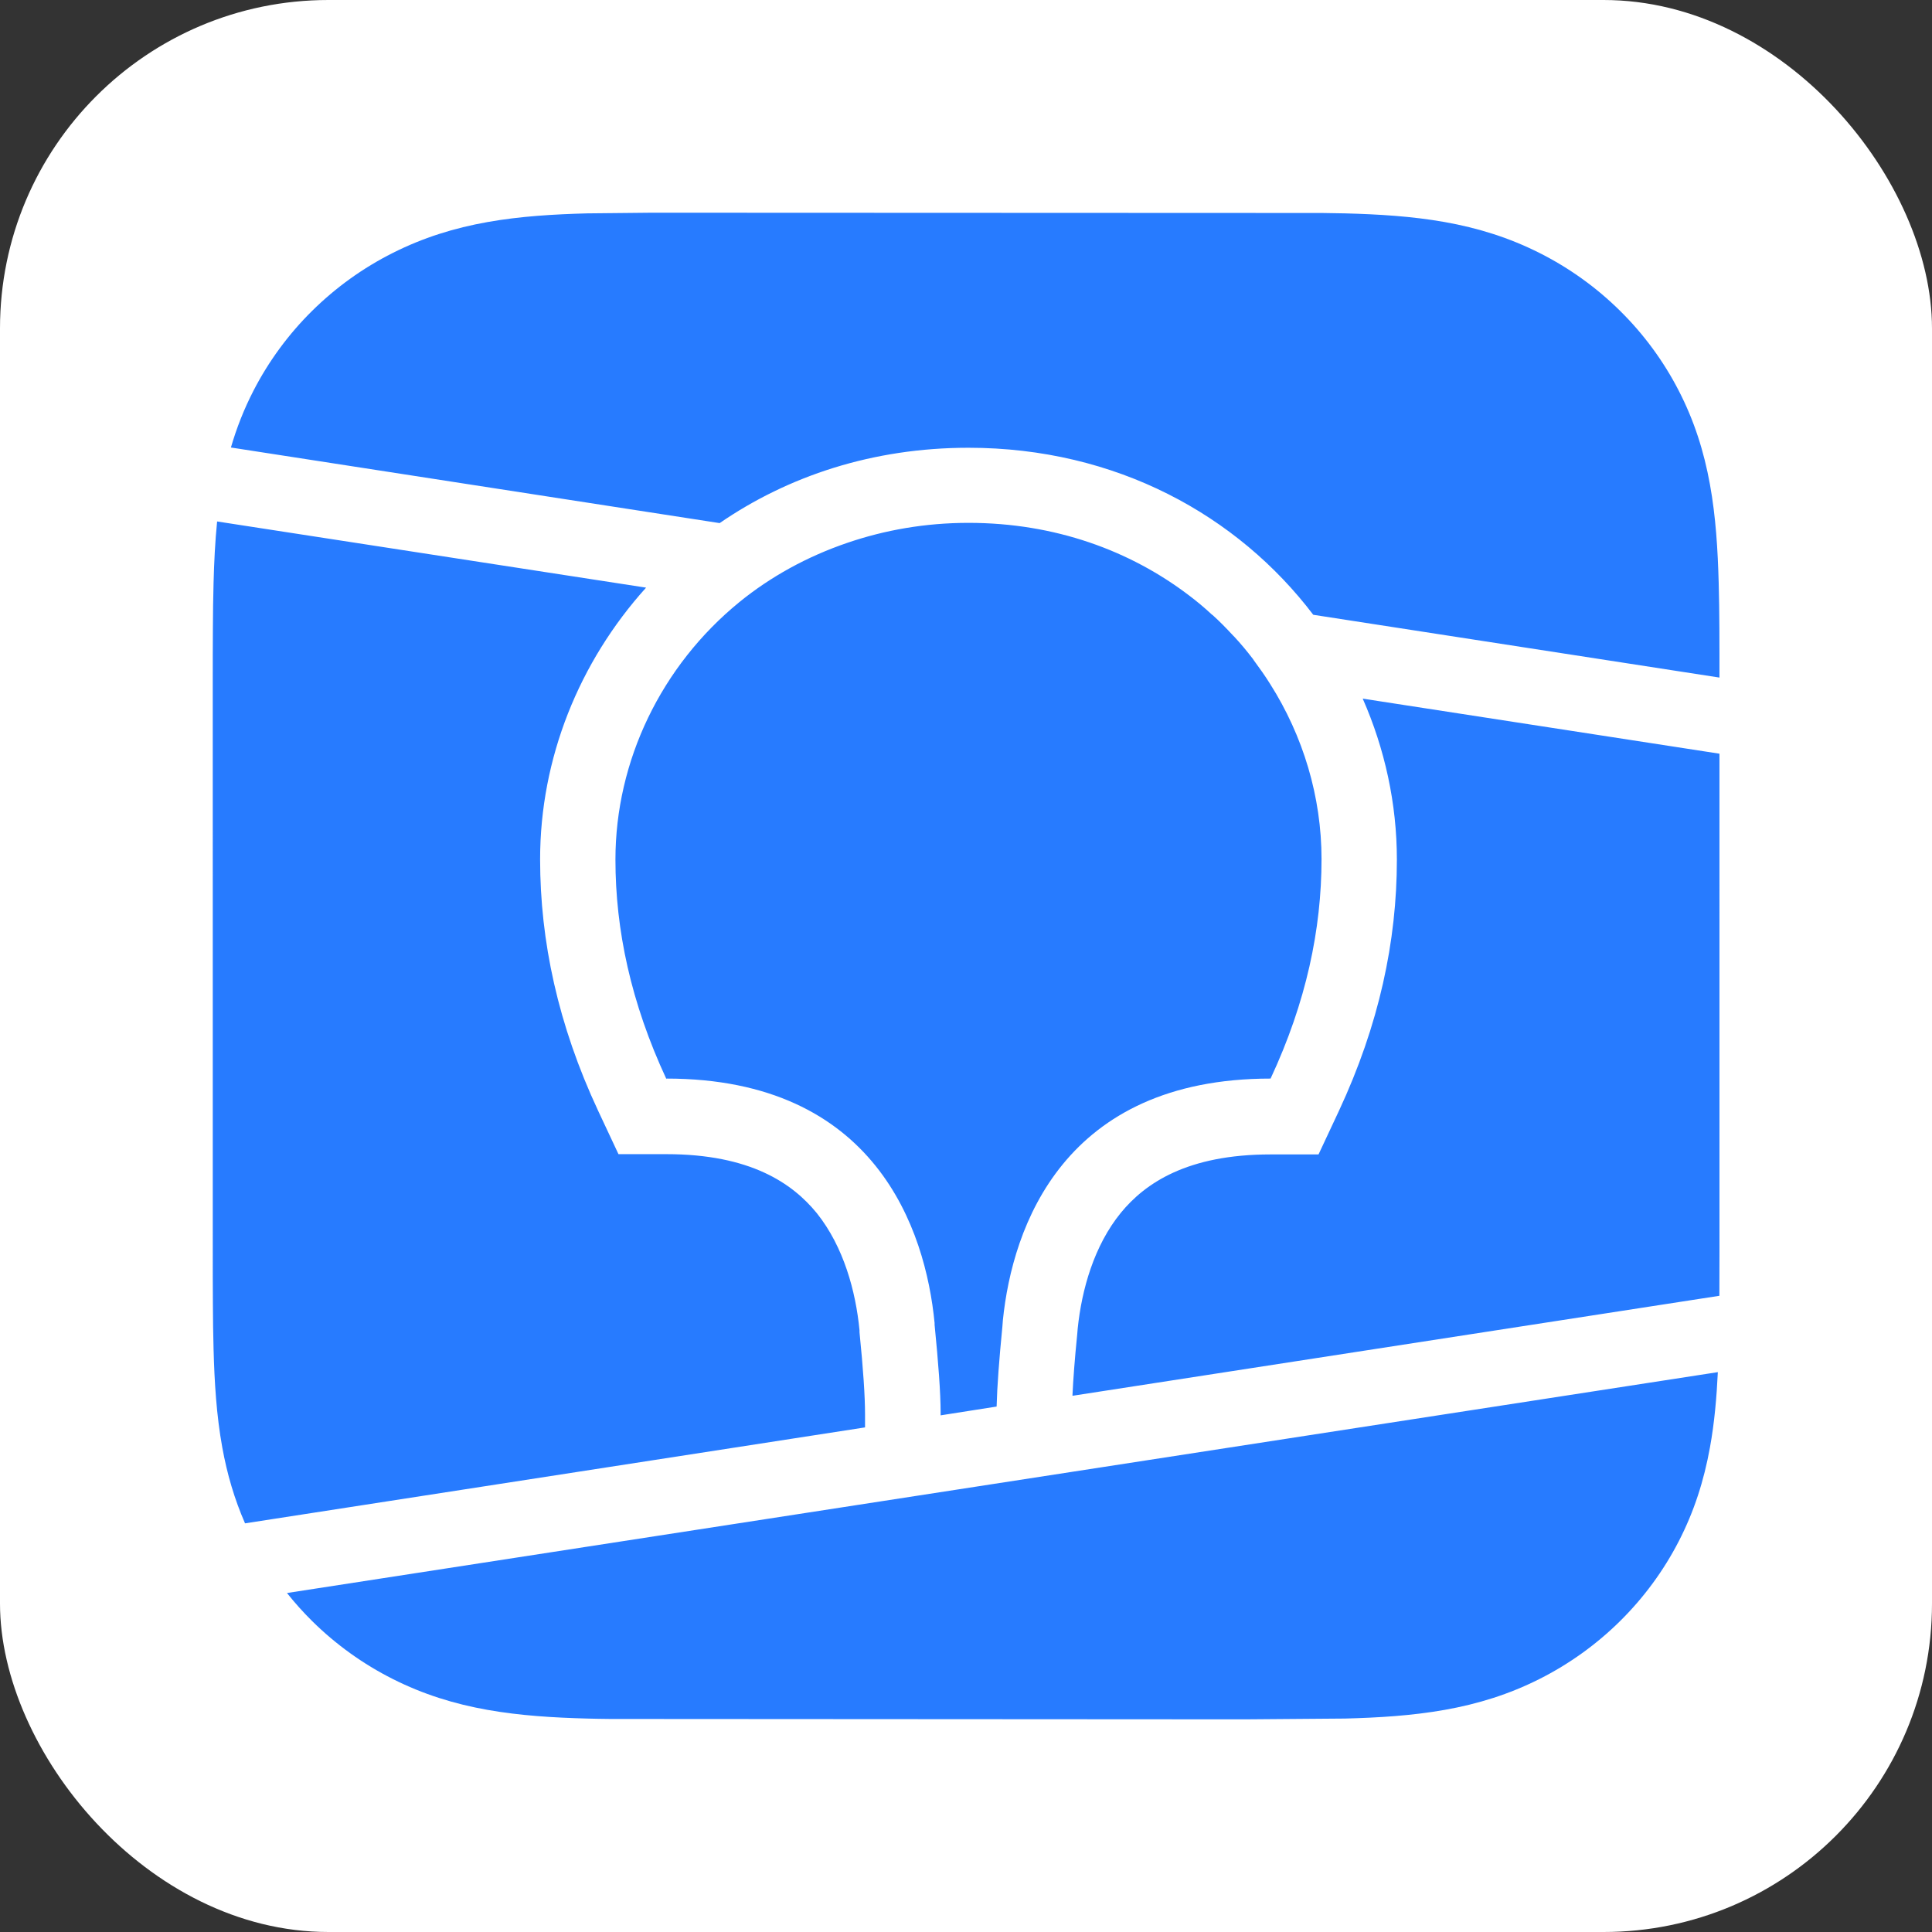
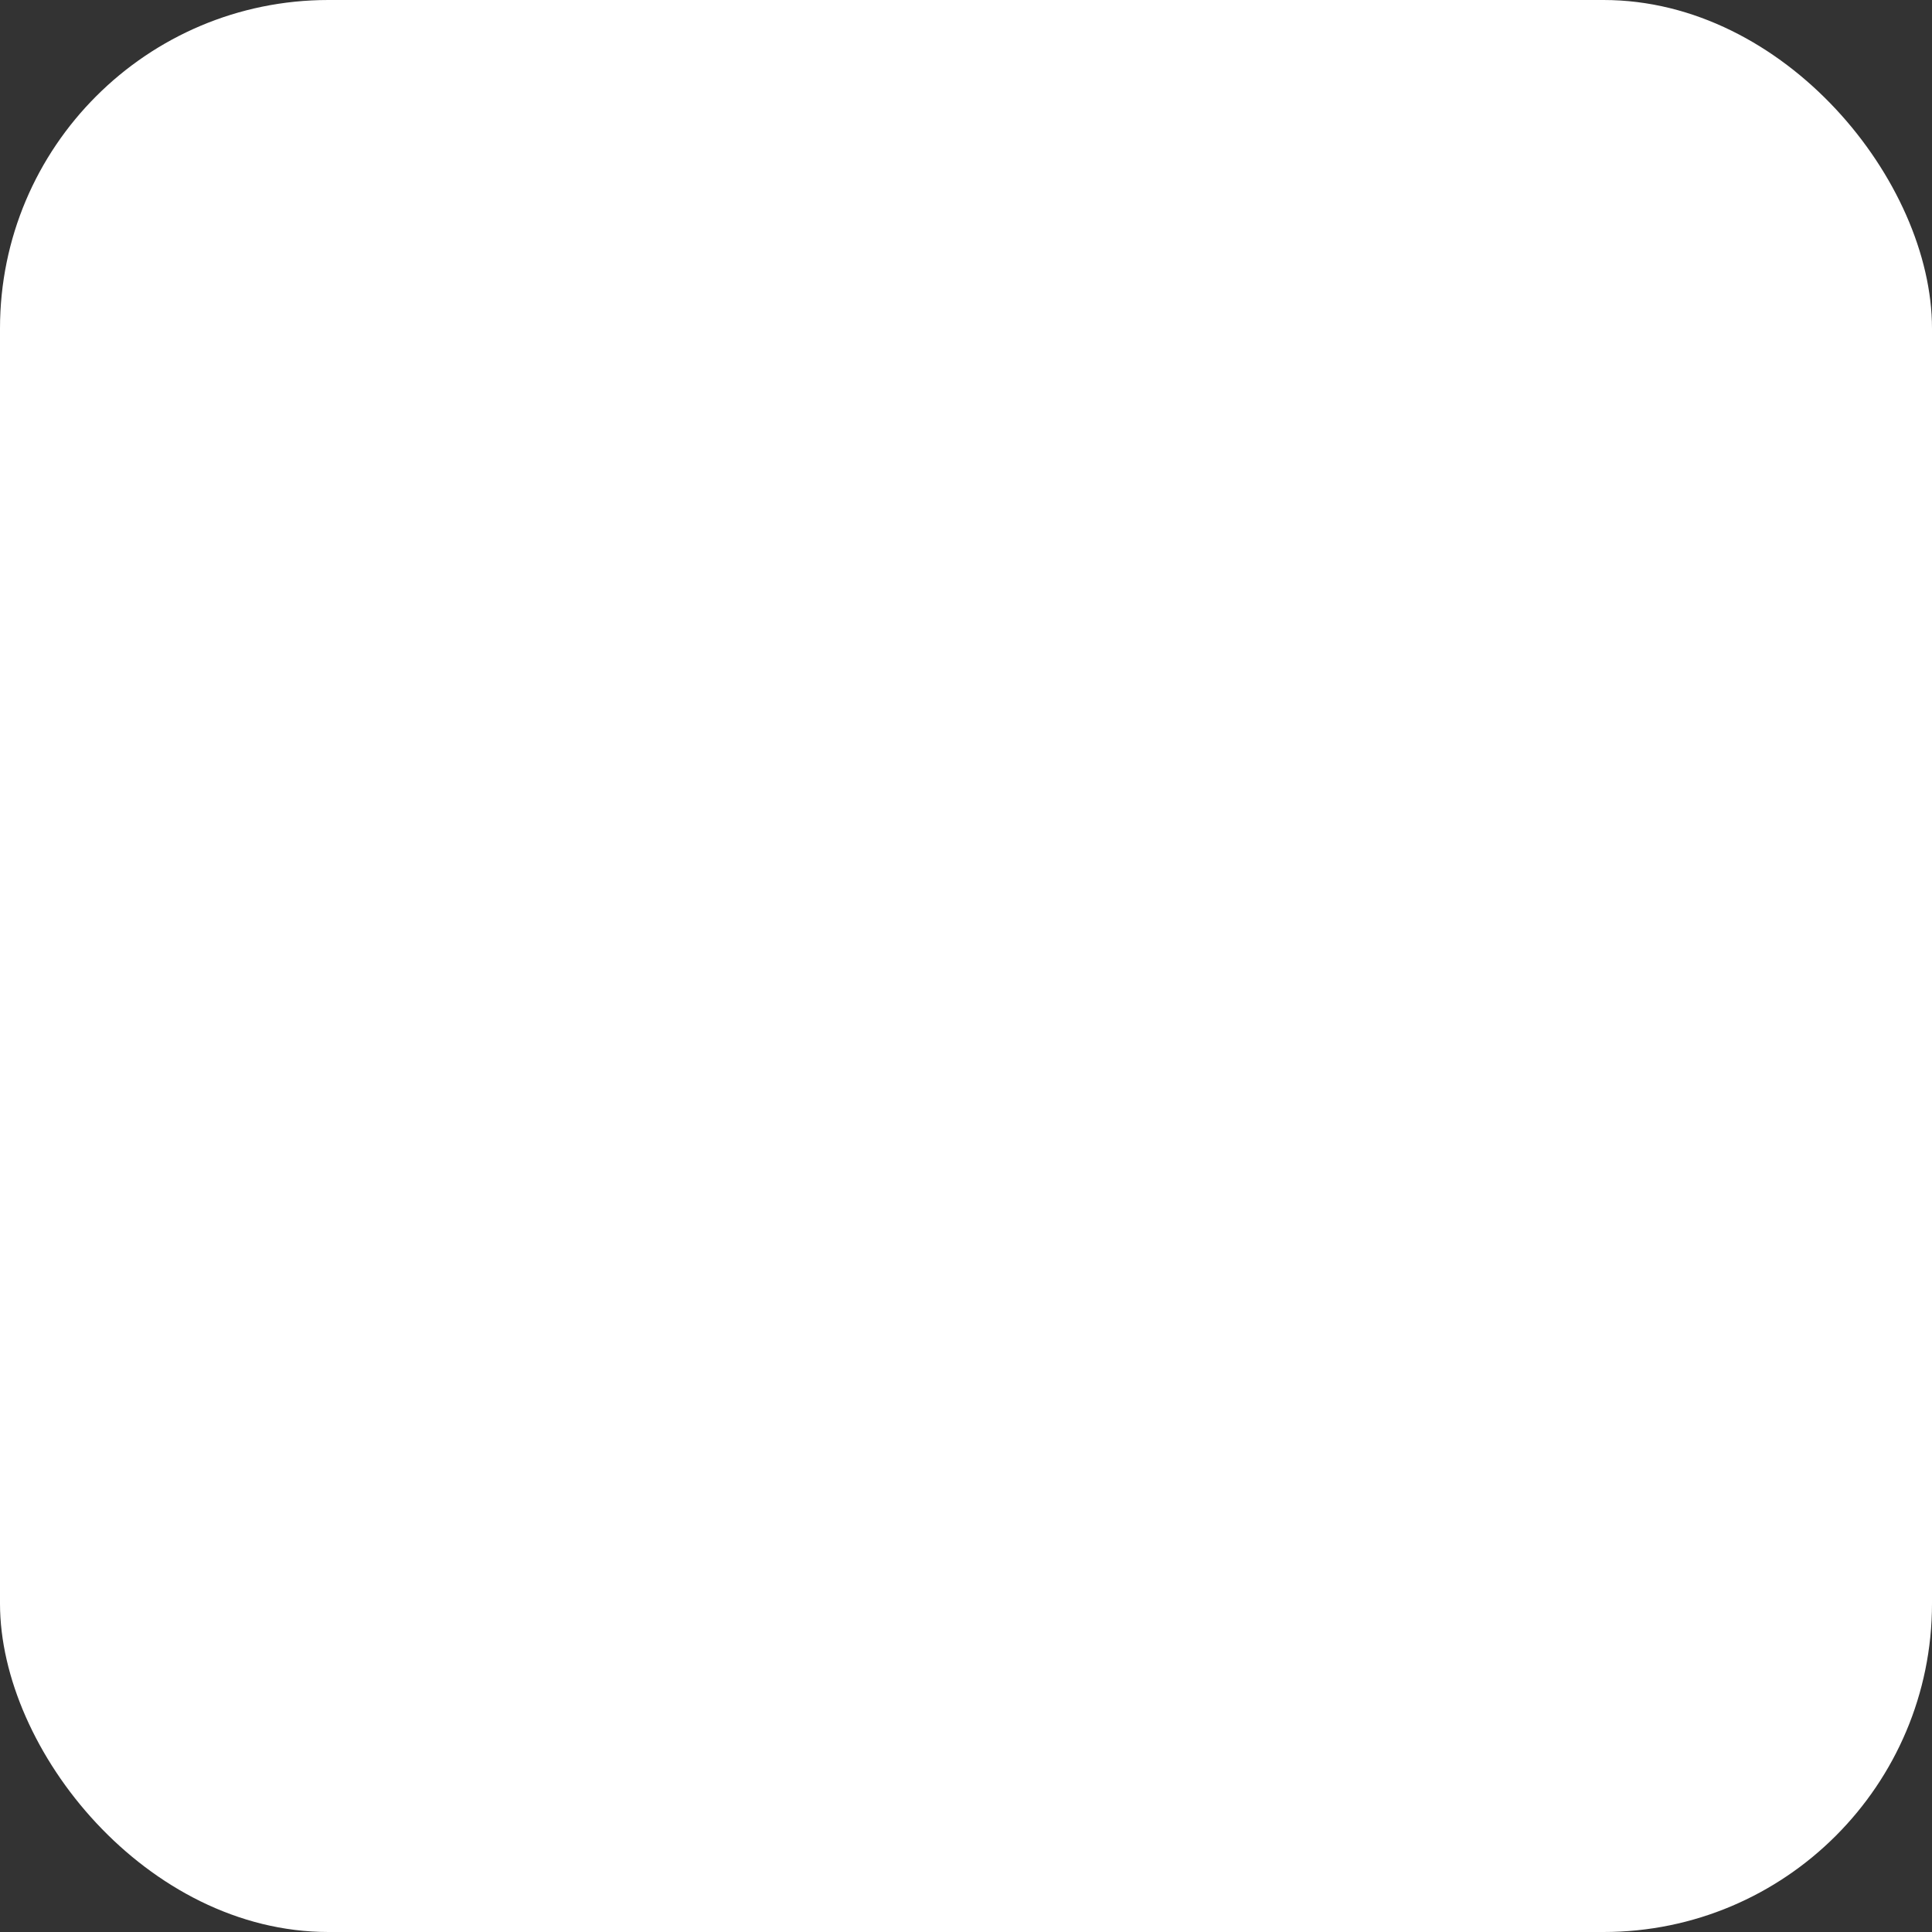
<svg xmlns="http://www.w3.org/2000/svg" width="100" height="100" viewBox="0 0 100 100" fill="none">
  <rect x="0" y="0" width="100" height="100" fill="#333333" stroke="none" />
  <rect width="100" height="100" rx="17" fill="white" />
-   <path d="M88.915 71.022C88.853 72.33 88.74 73.641 88.505 74.93C88.195 76.638 87.69 78.228 86.89 79.78C86.105 81.303 85.08 82.697 83.856 83.906C82.633 85.116 81.221 86.13 79.68 86.906C78.111 87.696 76.505 88.197 74.777 88.503C73.076 88.805 71.34 88.907 69.619 88.952L64.436 88.993L31.573 88.973C31.047 88.968 30.72 88.961 30.394 88.952C28.673 88.907 26.937 88.805 25.235 88.503C23.508 88.197 21.901 87.696 20.333 86.906C18.79 86.13 17.38 85.116 16.156 83.906C15.693 83.448 15.258 82.963 14.854 82.454L88.915 71.022ZM33.441 30.416C29.971 34.264 27.956 39.255 27.956 44.48C27.956 48.704 28.88 53.046 30.959 57.492L32.012 59.739H34.494C38.835 59.74 41.019 61.248 42.279 62.794C43.67 64.536 44.293 66.837 44.488 68.852V68.955C44.683 70.892 44.774 72.284 44.774 73.206V73.882L12.683 78.848C12.133 77.59 11.756 76.298 11.507 74.93C11.201 73.249 11.1 71.532 11.054 69.832C11.032 69.052 11.023 68.27 11.019 67.49L11.013 66.098L11.012 35.29C11.012 34.363 11.012 33.434 11.019 32.508C11.023 31.726 11.032 30.946 11.054 30.165C11.082 29.109 11.132 28.047 11.238 26.991L33.441 30.416ZM50.129 27.063C54.613 27.063 58.499 28.505 61.527 30.806C61.943 31.118 62.346 31.456 62.723 31.807C62.723 31.807 62.749 31.833 62.762 31.833C63.139 32.171 63.49 32.535 63.828 32.899C63.854 32.925 63.867 32.938 63.893 32.964C64.231 33.328 64.543 33.705 64.842 34.095C64.855 34.121 64.881 34.147 64.894 34.173C65.192 34.576 65.478 34.979 65.738 35.395C67.454 38.098 68.402 41.244 68.402 44.467C68.402 48.093 67.61 51.876 65.765 55.827C55.056 55.827 52.403 63.496 51.909 68.331L51.884 68.656C51.715 70.385 51.611 71.763 51.585 72.803L48.687 73.258V73.167C48.687 72.075 48.569 70.541 48.374 68.566V68.475C47.906 63.653 45.32 55.828 34.494 55.827V55.854C32.649 51.889 31.855 48.12 31.855 44.493C31.855 39.372 34.234 34.459 38.263 31.17C39.874 29.857 41.772 28.805 43.878 28.09C45.788 27.44 47.881 27.063 50.129 27.063ZM88.999 39.011L89 64.707C89 65.495 88.998 66.282 88.995 67.07L55.523 72.244L55.51 72.231C55.549 71.399 55.627 70.346 55.757 69.06L55.782 68.761C55.99 66.746 56.628 64.472 58.019 62.769C59.279 61.235 61.463 59.753 65.765 59.753H68.247L69.3 57.504C71.379 53.046 72.302 48.718 72.302 44.493C72.302 41.595 71.678 38.761 70.534 36.161L88.999 39.011ZM68.439 11.024C68.965 11.029 69.292 11.035 69.619 11.044C71.34 11.09 73.076 11.191 74.777 11.493C76.505 11.8 78.111 12.301 79.68 13.091C81.221 13.866 82.633 14.88 83.856 16.09C85.08 17.298 86.105 18.693 86.89 20.218C87.69 21.77 88.195 23.358 88.505 25.066C88.811 26.748 88.913 28.464 88.959 30.165C88.981 30.946 88.991 31.726 88.995 32.508L88.999 33.899V35.071L67.974 31.821C64.075 26.686 57.784 23.176 50.129 23.176C45.164 23.176 40.784 24.645 37.249 27.076L11.952 23.163C12.245 22.155 12.627 21.179 13.122 20.218C13.908 18.693 14.933 17.298 16.156 16.09C17.38 14.88 18.79 13.866 20.333 13.091C21.901 12.301 23.508 11.8 25.235 11.493C26.937 11.191 28.673 11.09 30.394 11.044L33.73 11.01L68.439 11.024Z" fill="#277BFF" />
</svg>